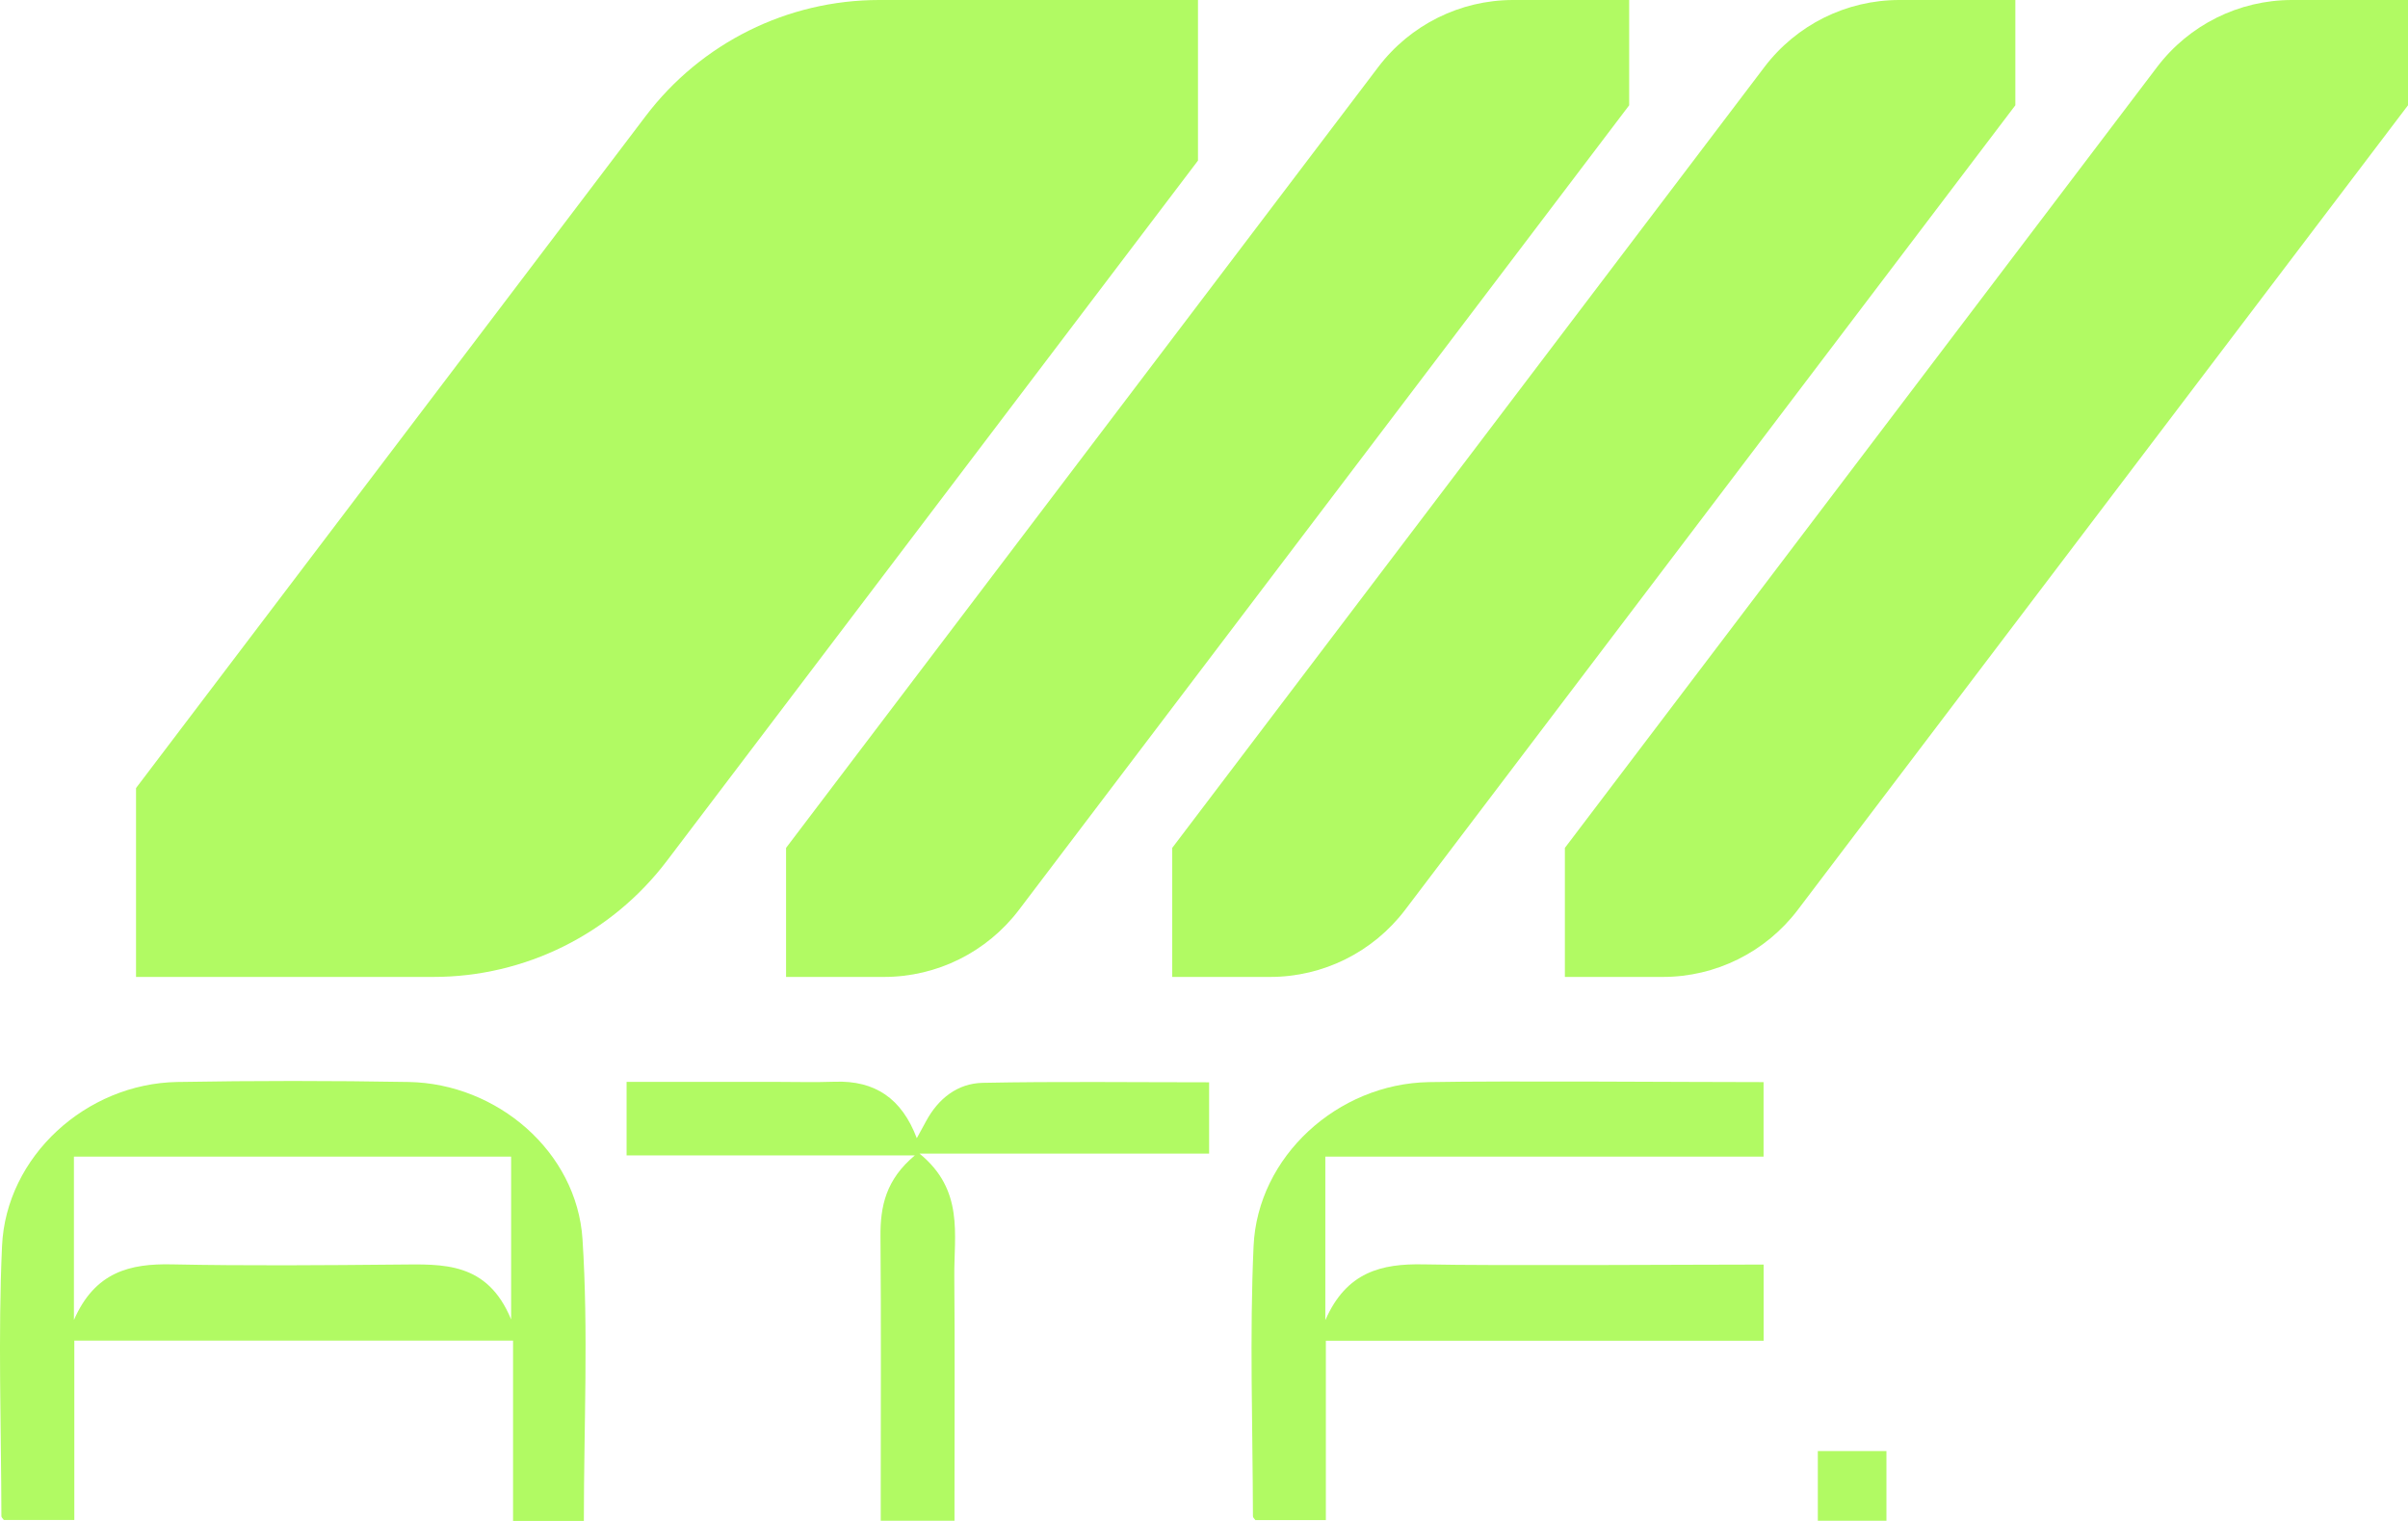
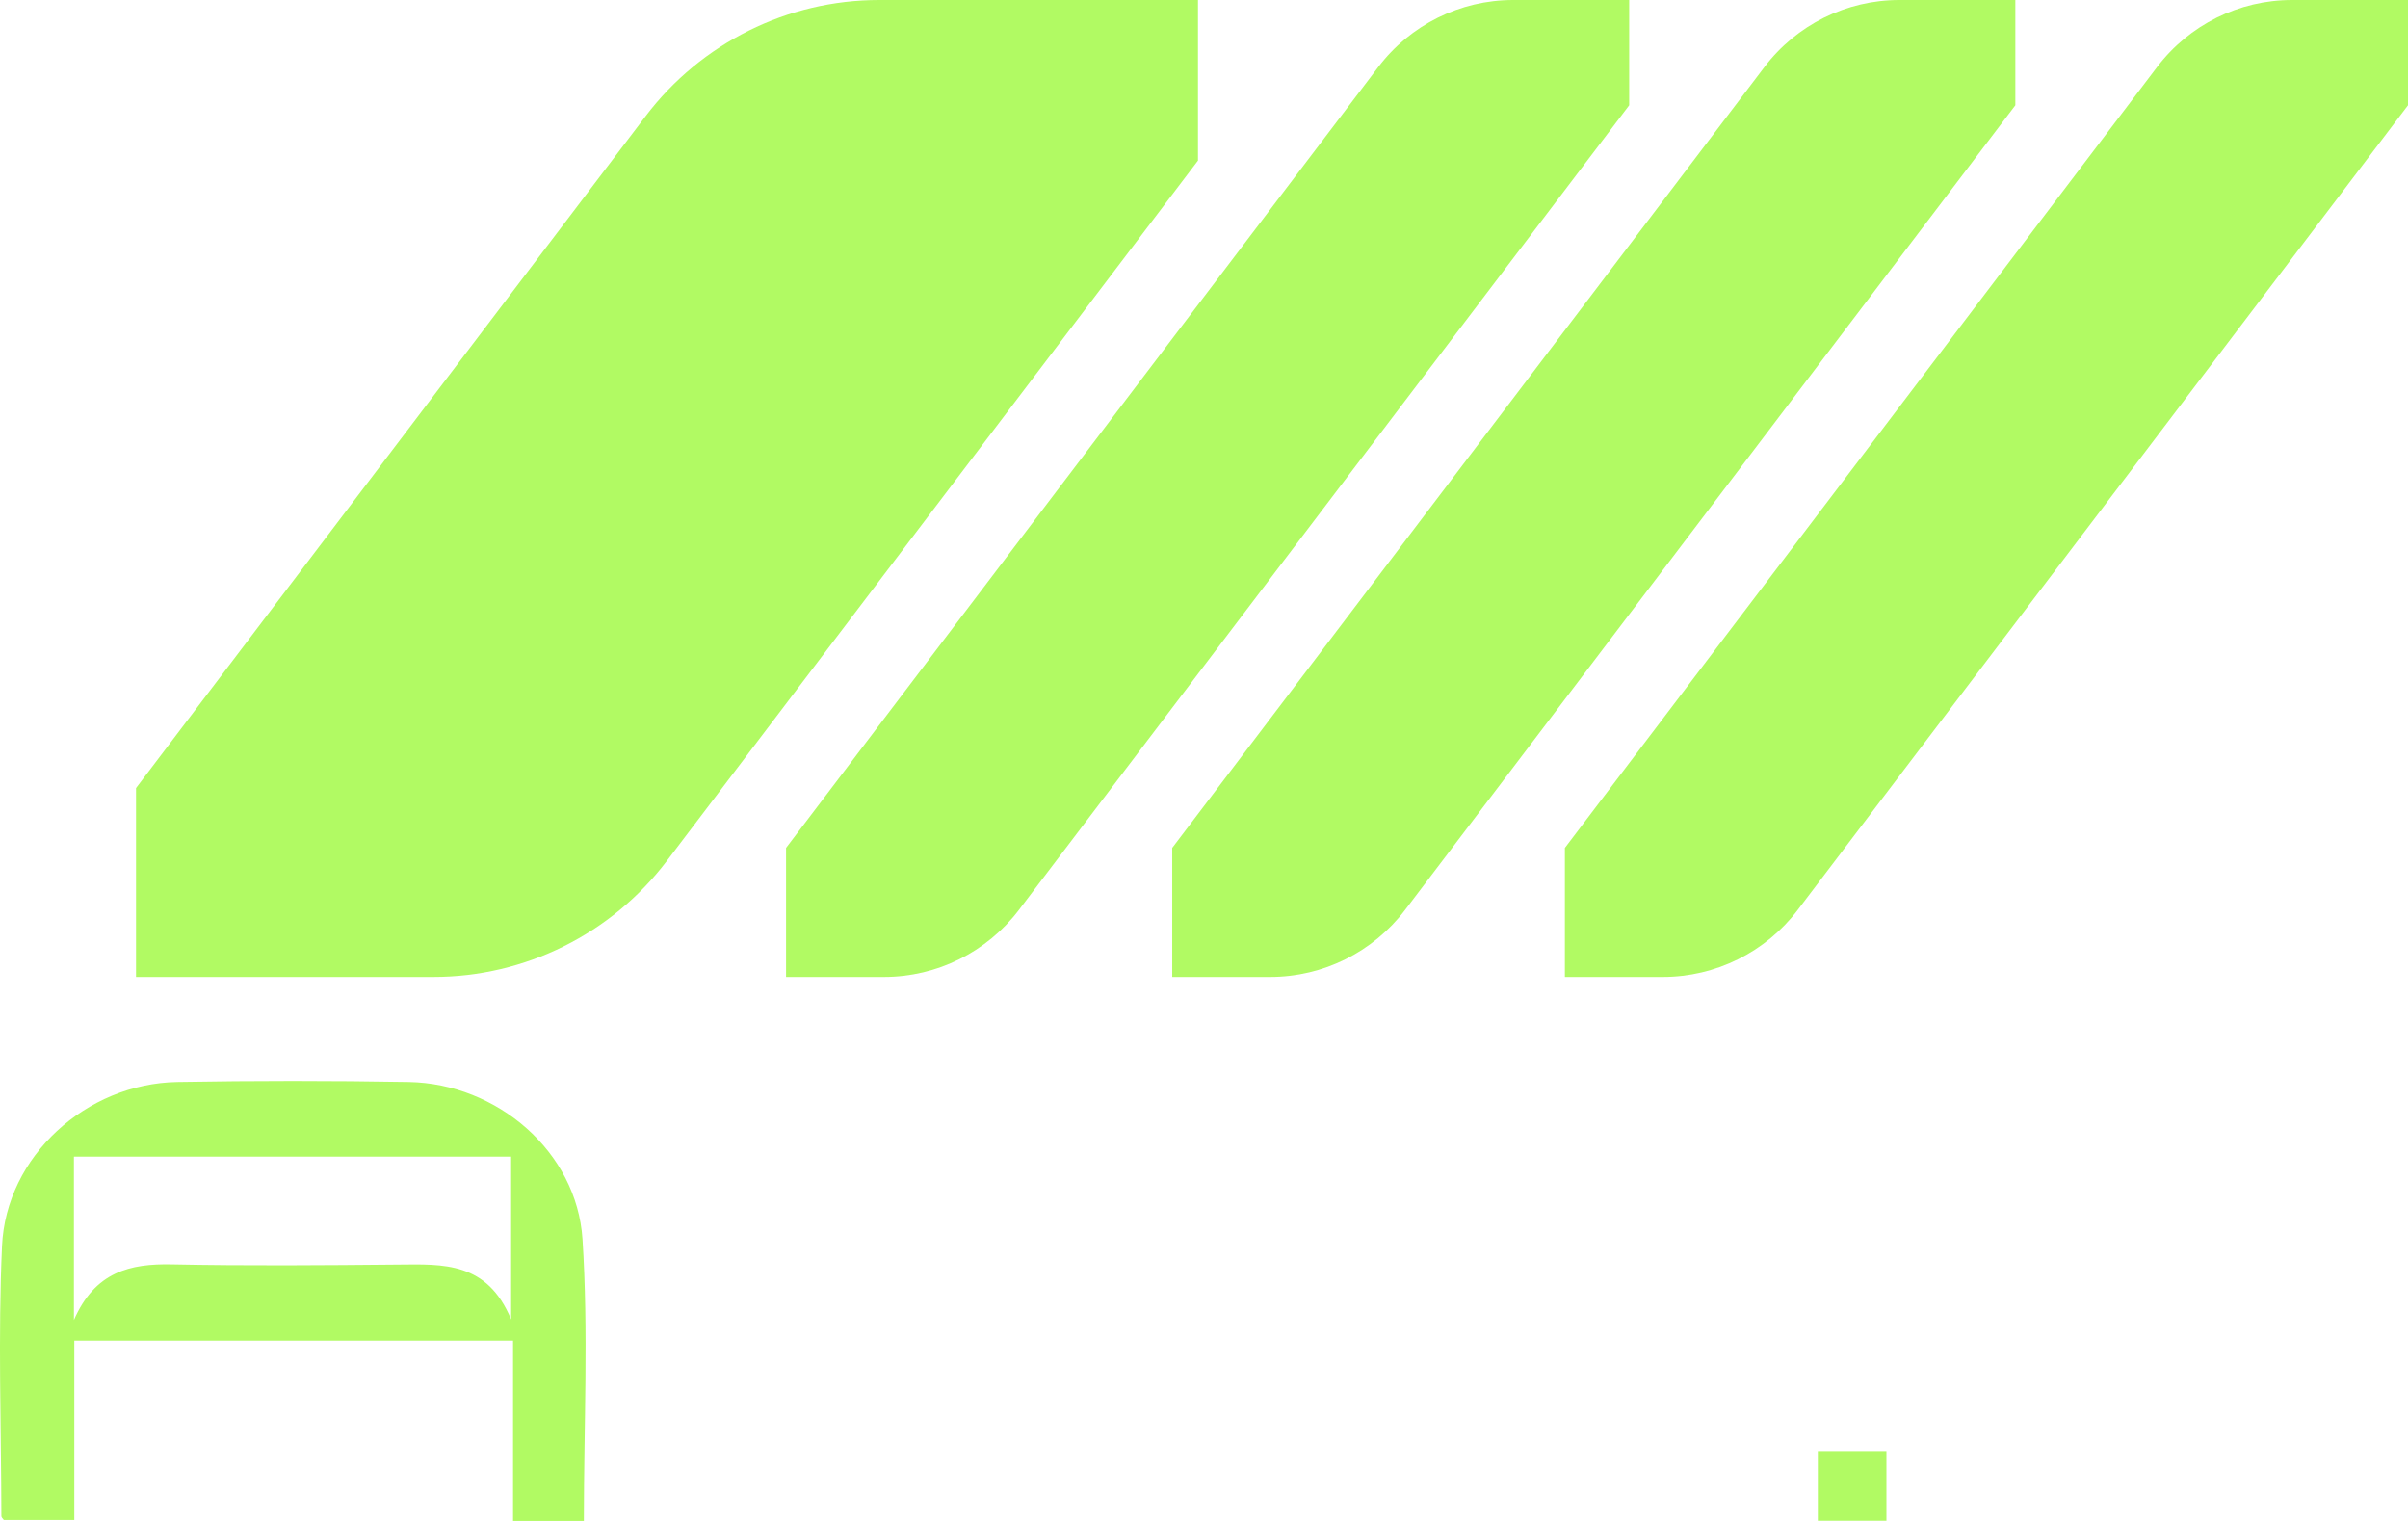
<svg xmlns="http://www.w3.org/2000/svg" width="114" height="72" viewBox="0 0 114 72" fill="none">
  <path d="M27.641 72H24.289V63.464H3.518V71.954H0.182C0.142 71.896 0.066 71.835 0.066 71.774C0.057 67.511 -0.096 63.241 0.096 58.987C0.288 54.736 4.082 51.296 8.39 51.22C12.043 51.156 15.7 51.156 19.353 51.22C23.53 51.296 27.305 54.51 27.577 58.66C27.86 63.052 27.641 67.474 27.641 71.994V72ZM3.497 62.494C4.493 60.202 6.16 59.811 8.143 59.854C11.72 59.927 15.301 59.896 18.878 59.863C20.968 59.845 23.064 59.716 24.198 62.46V54.754H3.5V62.494H3.497Z" fill="#B1FA63" />
-   <path d="M57.242 51.229V54.611H43.533C45.651 56.335 45.161 58.444 45.179 60.424C45.209 63.855 45.188 67.288 45.188 70.721C45.188 71.127 45.188 71.533 45.188 71.991H41.696C41.696 71.548 41.696 71.148 41.696 70.749C41.696 66.675 41.718 62.603 41.684 58.529C41.672 57.107 41.94 55.837 43.311 54.696H29.664V51.214C32.016 51.214 34.304 51.214 36.59 51.214C37.568 51.214 38.549 51.242 39.527 51.208C41.416 51.144 42.686 51.989 43.403 53.881C43.579 53.558 43.713 53.32 43.841 53.079C44.42 52.004 45.331 51.284 46.526 51.26C50.057 51.19 53.591 51.235 57.242 51.235V51.229Z" fill="#B1FA63" />
  <path d="M89.308 71.991H86.06V68.692H89.308V71.991Z" fill="#B1FA63" />
-   <path d="M83.491 59.863C79.914 59.863 70.968 59.927 67.391 59.854C65.407 59.814 63.744 60.205 62.744 62.494V54.754H83.491C83.491 54.779 83.491 53.018 83.491 51.226C79.838 51.226 71.294 51.159 67.641 51.226C63.333 51.303 59.536 54.742 59.347 58.993C59.155 63.247 59.307 67.517 59.317 71.78C59.317 71.841 59.393 71.899 59.432 71.96H62.769V63.47H83.494V59.866L83.491 59.863Z" fill="#B1FA63" />
  <path d="M56.715 0H41.62C37.281 0 33.195 2.033 30.572 5.49L6.44 37.306V46.247H20.52C24.859 46.247 28.945 44.215 31.568 40.757L56.715 7.602V0Z" fill="#B1FA63" />
  <path d="M77.129 3.51874e-07H71.635C69.128 3.51874e-07 66.766 1.175 65.249 3.174L37.214 40.138V46.247H41.852C44.359 46.247 46.721 45.072 48.238 43.074L77.129 4.984V3.51874e-07Z" fill="#B1FA63" />
  <path d="M95.411 3.51874e-07H89.917C87.409 3.51874e-07 85.048 1.175 83.531 3.174L55.496 40.138V46.247H60.133C62.641 46.247 65.002 45.072 66.52 43.074L95.411 4.984V3.51874e-07Z" fill="#B1FA63" />
  <path d="M108.506 3.51874e-07C105.999 3.51874e-07 103.637 1.175 102.12 3.174L74.085 40.138V46.247H78.723C81.23 46.247 83.592 45.072 85.109 43.074L114 4.984V3.51874e-07H108.506Z" fill="#B1FA63" />
</svg>